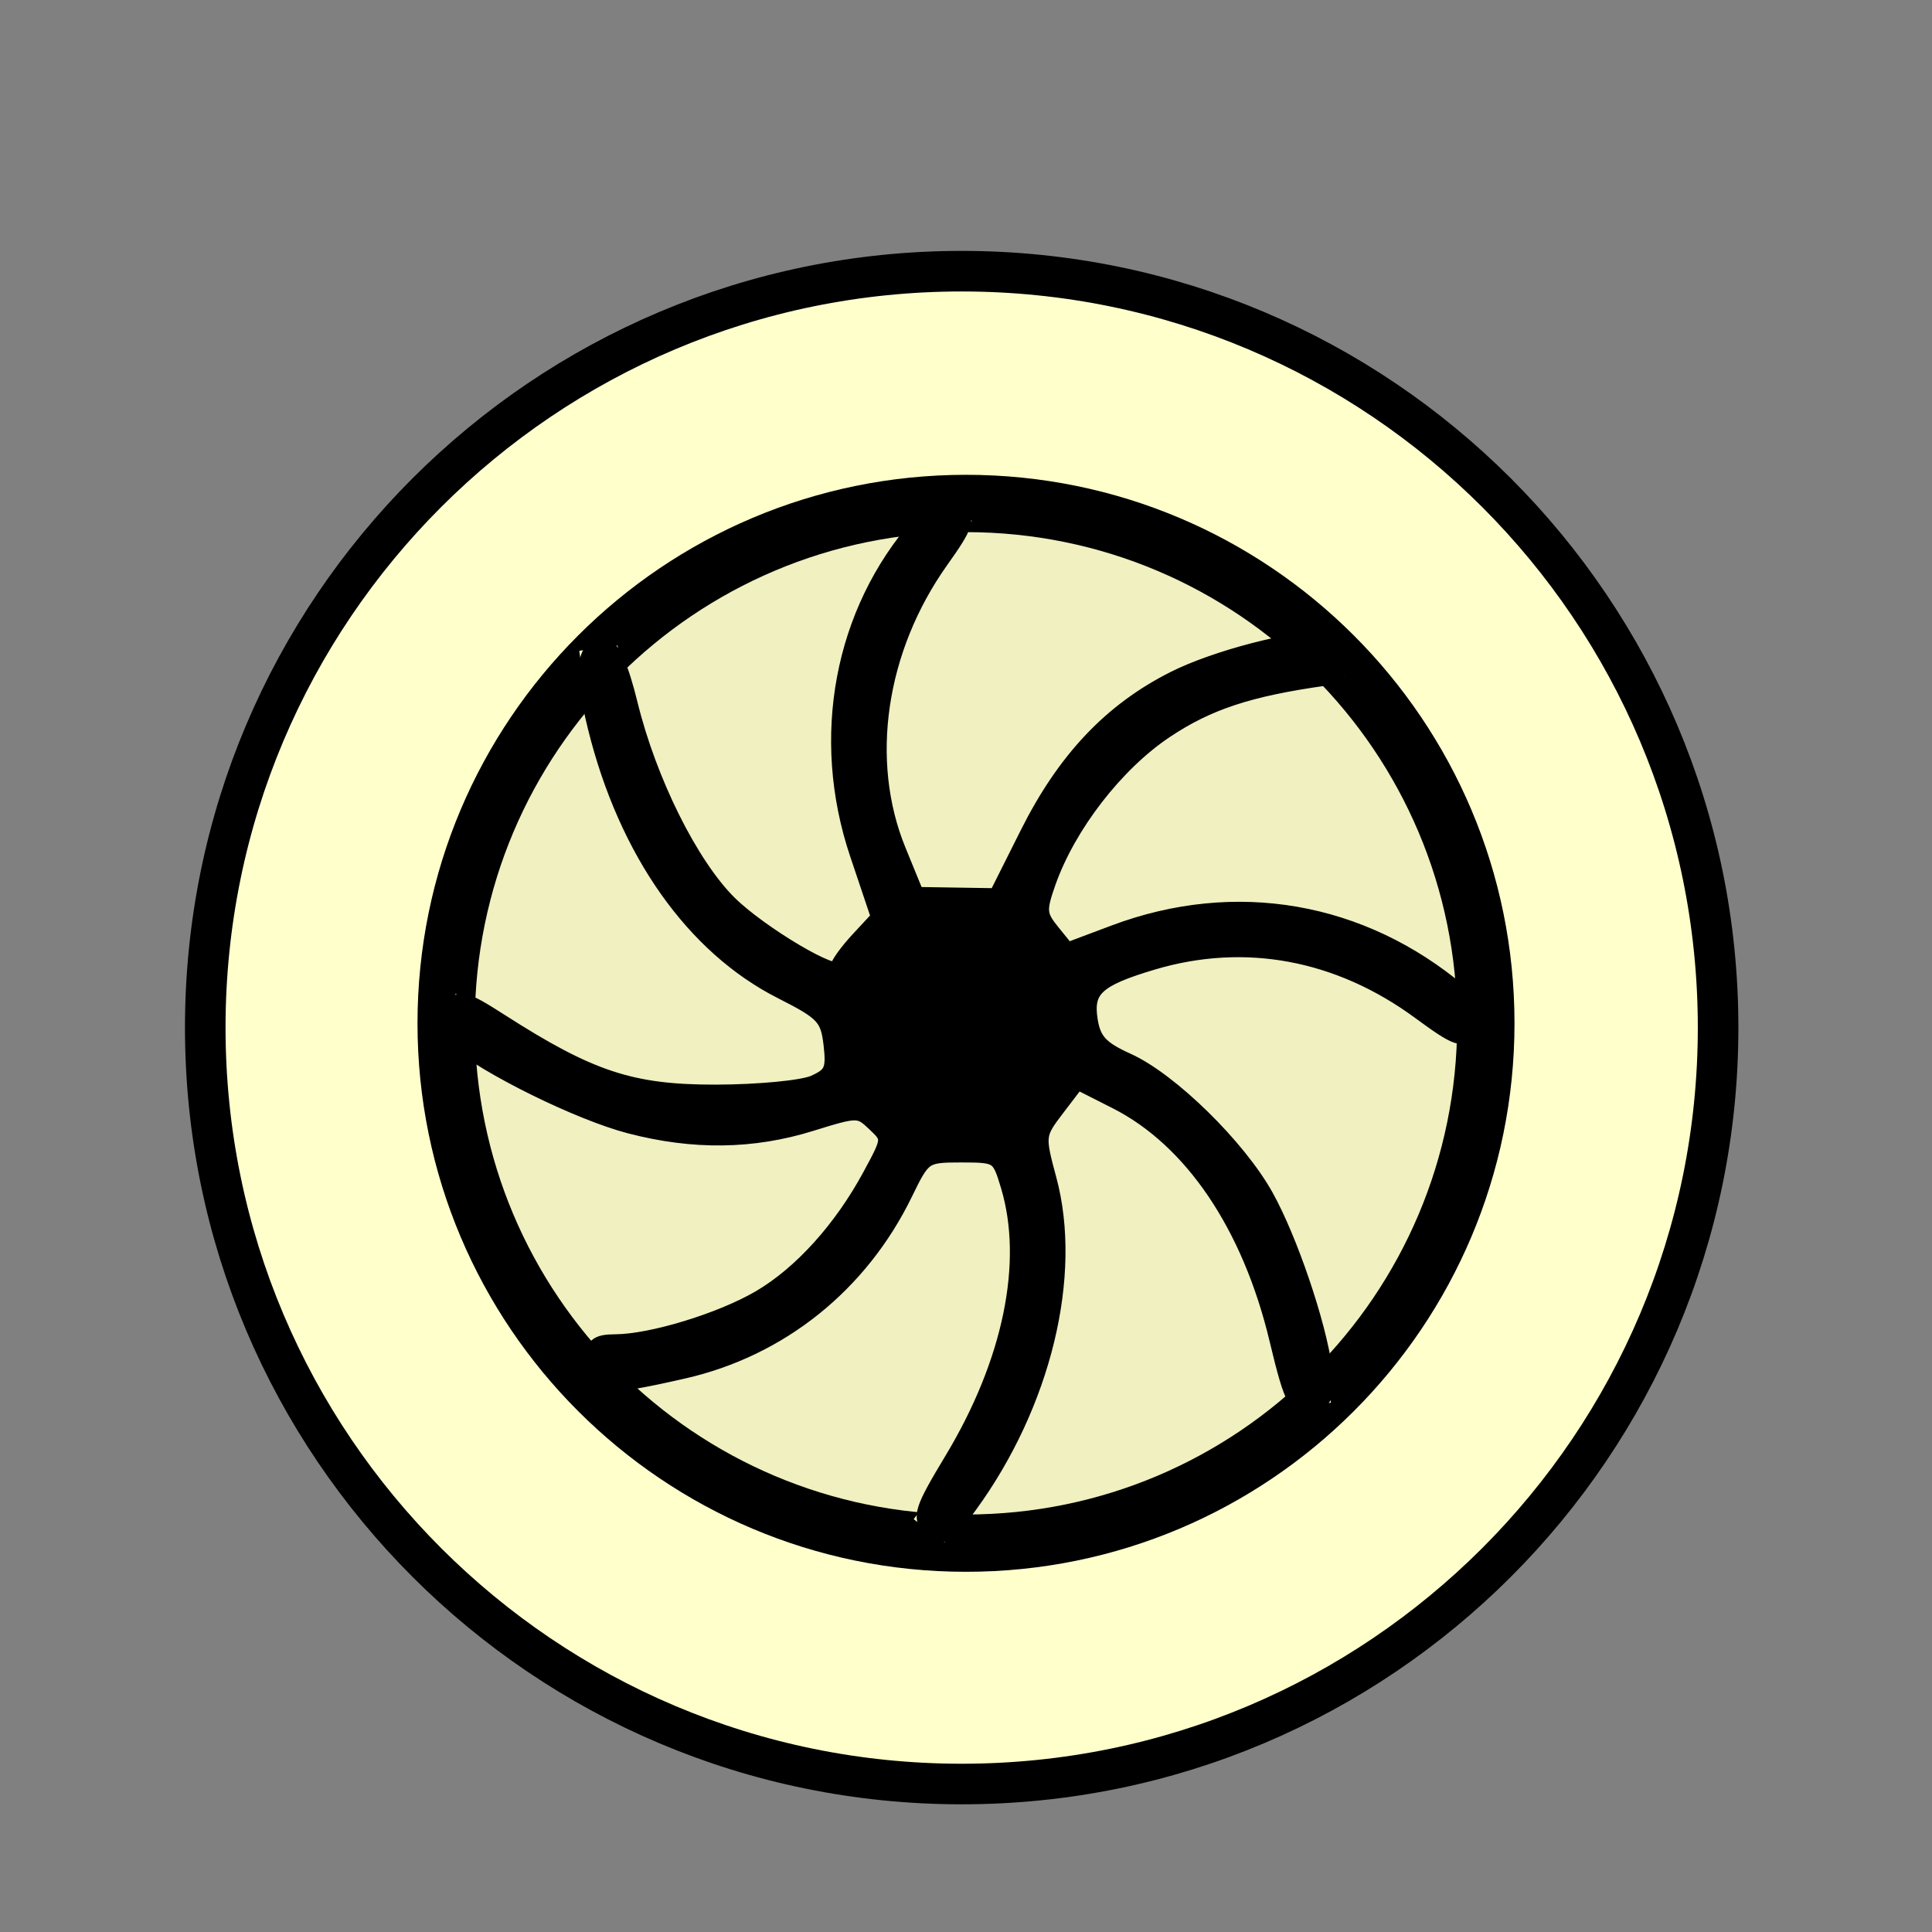
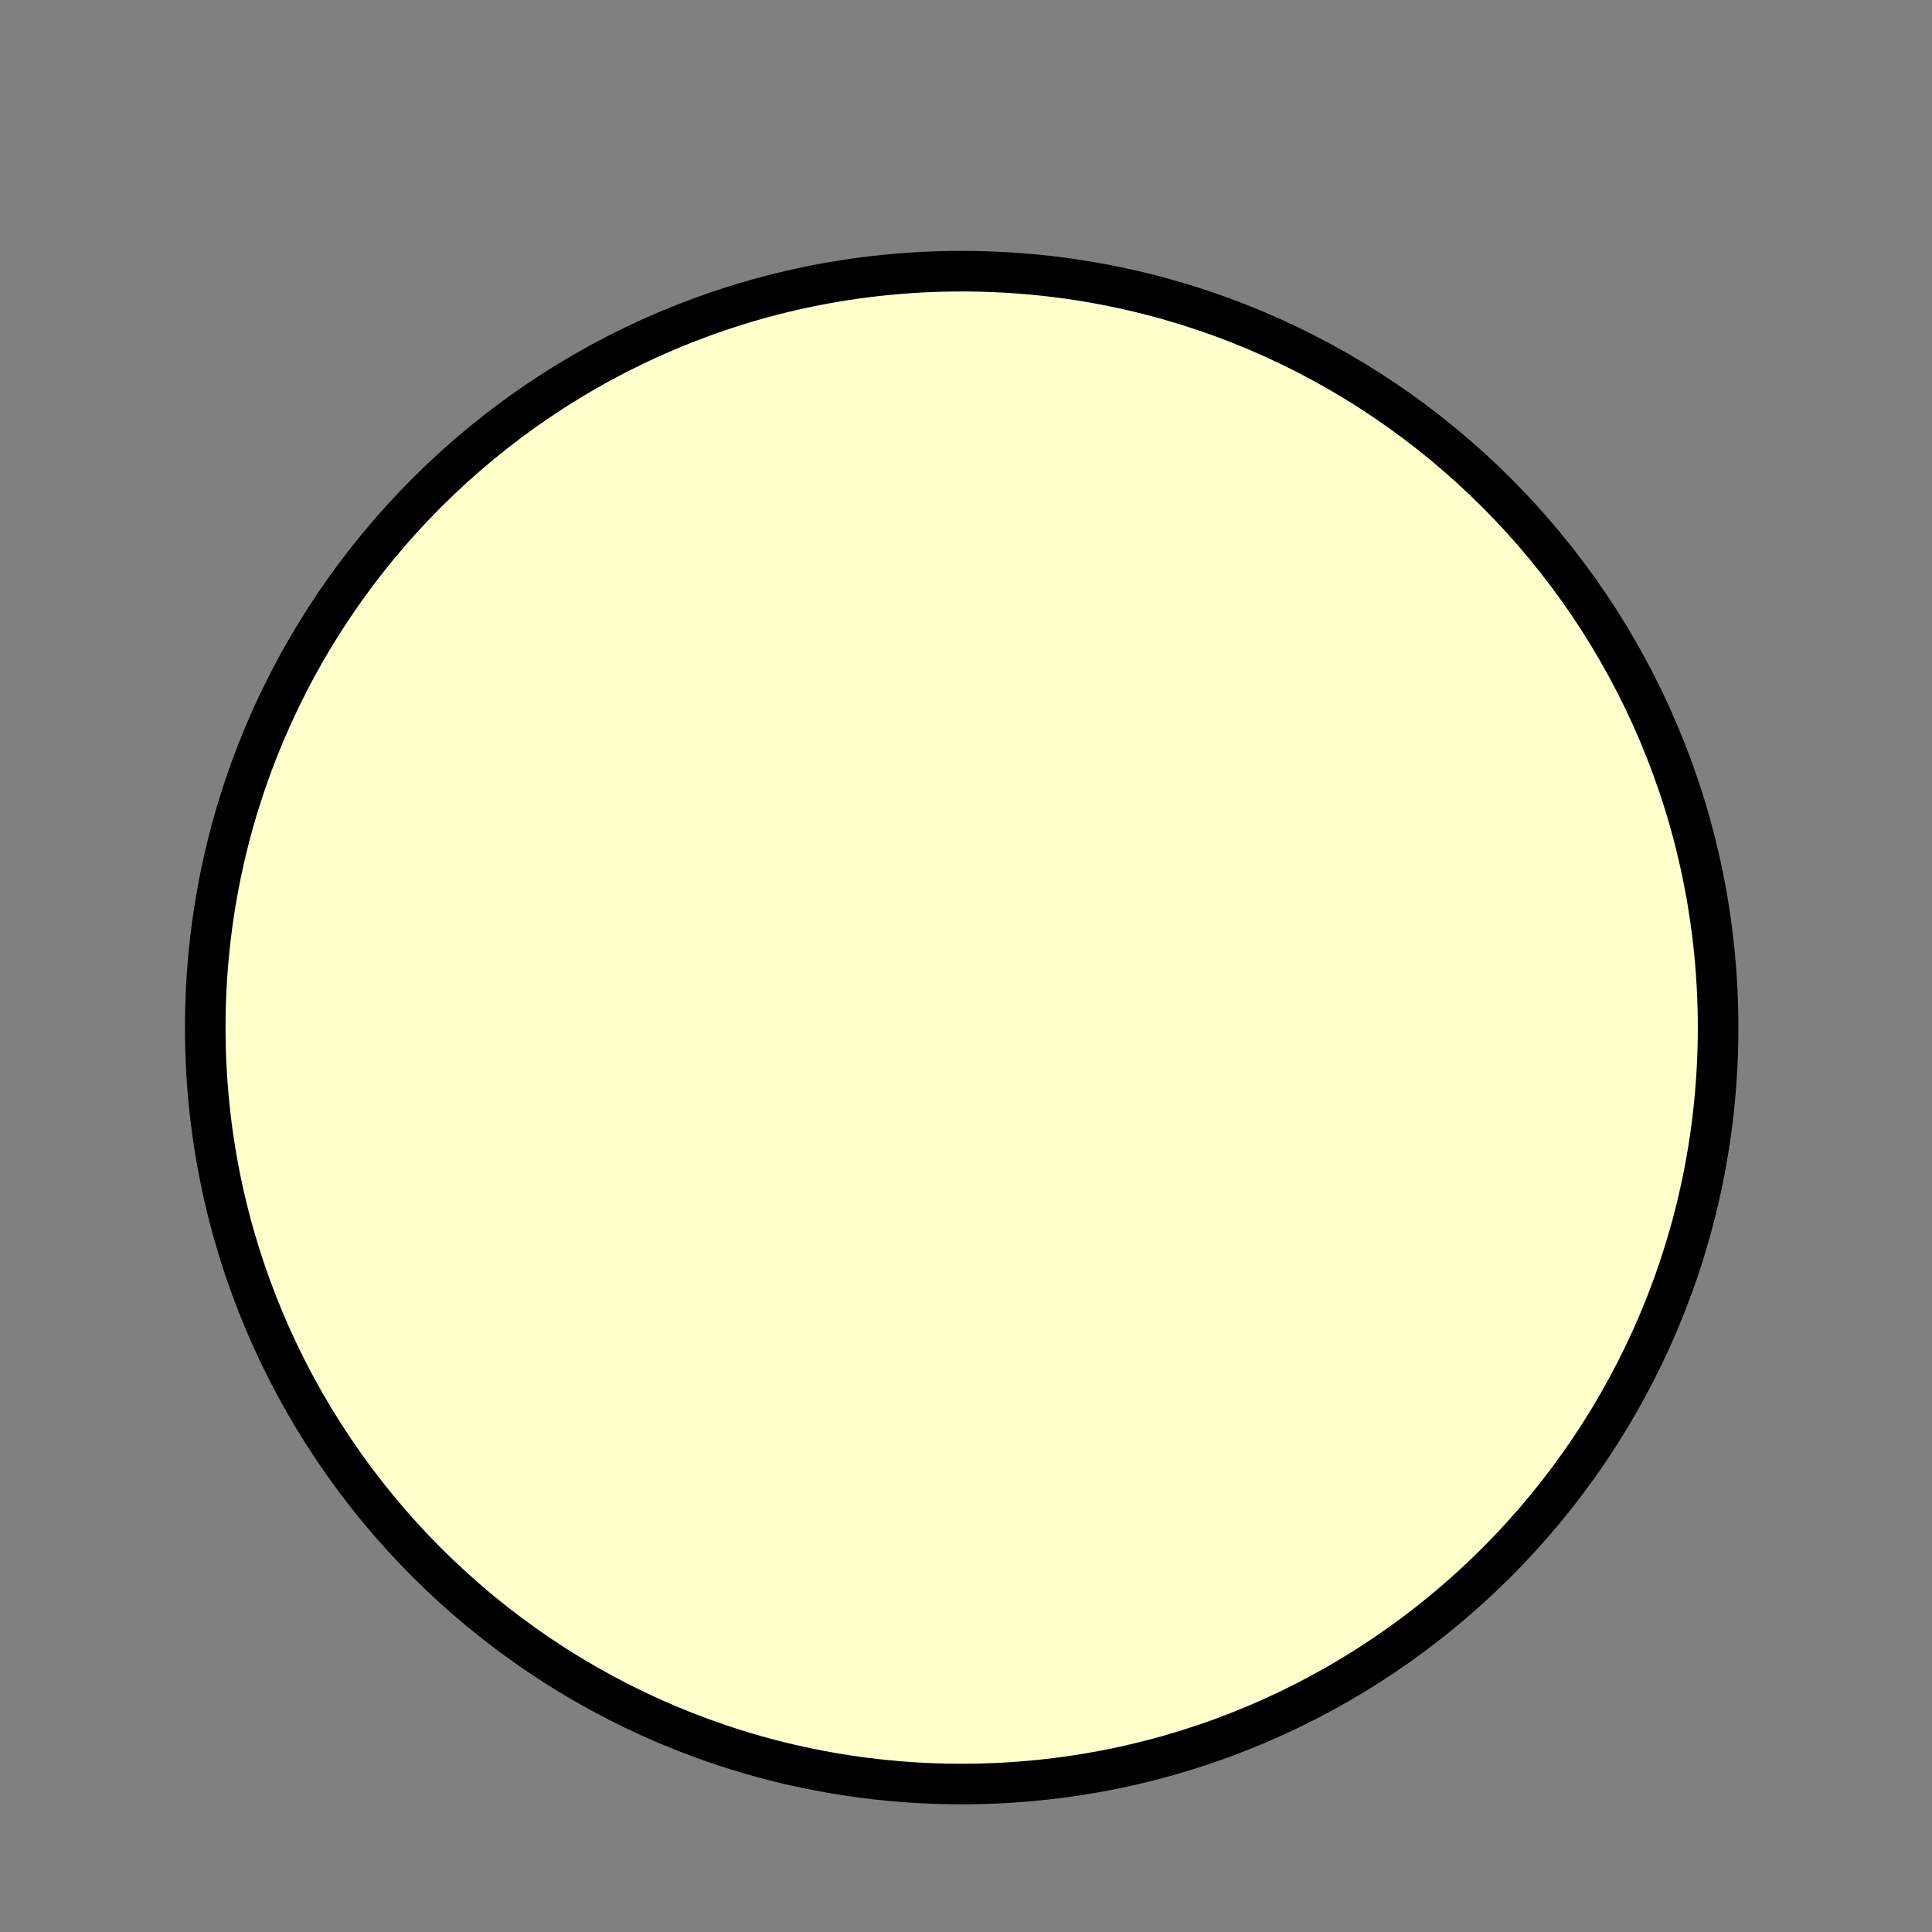
<svg xmlns="http://www.w3.org/2000/svg" xmlns:ns1="http://www.inkscape.org/namespaces/inkscape" xmlns:ns2="http://sodipodi.sourceforge.net/DTD/sodipodi-0.dtd" xmlns:xlink="http://www.w3.org/1999/xlink" version="1.0" width="100" height="100" id="svg2833" ns1:version="0.47 r22583" ns2:docname="WhiteLWheel.svg">
  <rect width="100%" height="100%" fill="#808080" stroke="none" />
  <ns2:namedview pagecolor="#ffffff" bordercolor="#666666" borderopacity="1" objecttolerance="10" gridtolerance="10" guidetolerance="10" ns1:pageopacity="0" ns1:pageshadow="2" ns1:window-width="783" ns1:window-height="583" id="namedview13" showgrid="false" ns1:zoom="2.36" ns1:cx="50" ns1:cy="50" ns1:window-x="0" ns1:window-y="24" ns1:window-maximized="0" ns1:current-layer="svg2833" />
  <defs id="defs2835">
    <ns1:perspective ns2:type="inkscape:persp3d" ns1:vp_x="0 : 50 : 1" ns1:vp_y="0 : 1000 : 0" ns1:vp_z="100 : 50 : 1" ns1:persp3d-origin="50 : 33.333333 : 1" id="perspective15" />
  </defs>
  <g id="g3914" transform="matrix(-1,0,0,1,99.576,0)">
    <path transform="matrix(-1,0,0,1,100,0)" d="m 89.831,52.966 c 0,21.998 -17.833,39.831 -39.831,39.831 -21.998,0 -39.831,-17.833 -39.831,-39.831 0,-21.998 17.833,-39.831 39.831,-39.831 21.998,0 39.831,17.833 39.831,39.831 z" ns2:ry="39.830509" ns2:rx="39.830509" ns2:cy="52.966103" ns2:cx="50" id="path2996" style="fill:#ffffcc;fill-opacity:1" ns2:type="arc" />
    <g id="g3900">
-       <path ns2:type="arc" style="fill:#000000;fill-opacity:1" id="path3000" ns2:cx="51.271187" ns2:cy="54.661018" ns2:rx="28.38983" ns2:ry="28.38983" d="m 79.661,54.661 c 0,15.679 -12.711,28.39 -28.39,28.39 -15.679,0 -28.39,-12.711 -28.39,-28.39 0,-15.679 12.711,-28.39 28.39,-28.39 15.679,0 28.39,12.711 28.39,28.39 z" transform="matrix(-1,0,0,1,100.847,-1.695)" />
-       <path ns2:type="arc" style="fill:#ffffcc;fill-opacity:0.941" id="path3782" ns2:cx="49.576271" ns2:cy="53.81356" ns2:rx="25.423729" ns2:ry="25.423729" d="m 75,53.814 c 0,14.041 -11.383,25.424 -25.424,25.424 -14.041,0 -25.424,-11.383 -25.424,-25.424 0,-14.041 11.383,-25.424 25.424,-25.424 C 63.617,28.39 75,39.772 75,53.814 z" transform="matrix(-1,0,0,1,99.153,-0.847)" />
-       <path ns2:type="arc" style="fill:#ffffcc;fill-opacity:1" id="path3784" ns2:cx="51.271187" ns2:cy="54.237289" ns2:rx="6.7796612" ns2:ry="6.7796612" d="m 58.051,54.237 c 0,3.744 -3.035,6.78 -6.78,6.78 -3.744,0 -6.78,-3.035 -6.78,-6.78 0,-3.744 3.035,-6.78 6.78,-6.78 3.744,0 6.78,3.035 6.78,6.78 z" transform="matrix(-1,0,0,1,101.271,-1.271)" />
      <path style="fill:none;stroke:#ffffcc;stroke-width:2;stroke-linecap:butt;stroke-linejoin:miter;stroke-miterlimit:4;stroke-opacity:1;stroke-dasharray:none" d="M 49.576,52.542 C 57.069,42.654 57.197,33.899 50,26.271" id="path3804" ns2:nodetypes="cc" />
      <use x="0" y="0" xlink:href="#path3804" id="use3808" transform="matrix(-1,0,0,1,101.061,26.695)" width="100" height="100" />
      <use x="0" y="0" xlink:href="#use3808" id="use3810" transform="matrix(0,-1,1,0,-2.647,103.709)" width="100" height="100" />
      <use x="0" y="0" xlink:href="#use3810" id="use3812" transform="matrix(1,0,0,-1,-27.119,105.932)" width="100" height="100" style="fill:#000000;stroke:#000000;stroke-width:2;stroke-miterlimit:4;stroke-opacity:1;stroke-dasharray:none" />
      <use x="0" y="0" xlink:href="#use3812" id="use3814" transform="matrix(0.707,0.707,-0.707,0.707,51.258,-20.122)" width="100" height="100" />
      <use x="0" y="0" xlink:href="#use3814" id="use3816" transform="matrix(1,0,0,-1,20.339,86.374)" width="100" height="100" />
      <use x="0" y="0" xlink:href="#use3816" id="use3818" transform="matrix(-1,0,0,1,119.349,18.22)" width="100" height="100" style="fill:#000000" />
      <use x="0" y="0" xlink:href="#use3818" id="use3820" transform="matrix(1,0,0,-1,-19.068,124.509)" width="100" height="100" style="fill:#000000" />
-       <path style="fill:#000000;fill-opacity:1;stroke:#000000;stroke-width:0.847;stroke-miterlimit:4;stroke-opacity:1;stroke-dasharray:none" d="m 49.409,77.911 c -3.818,-5.243 -5.436,-11.906 -4.096,-16.87 0.61,-2.261 0.602,-2.334 -0.436,-3.694 l -1.059,-1.388 -2.025,1.026 c -3.924,1.988 -6.931,6.435 -8.341,12.333 -0.795,3.328 -1.01,3.694 -1.951,3.332 -0.508,-0.195 -0.621,-0.643 -0.456,-1.815 0.332,-2.374 1.792,-6.665 3.023,-8.886 1.425,-2.571 4.941,-6.018 7.159,-7.019 1.391,-0.627 1.784,-1.053 1.953,-2.116 0.258,-1.612 -0.342,-2.169 -3.271,-3.039 -4.776,-1.418 -9.621,-0.518 -13.826,2.569 -1.97,1.446 -2.223,1.528 -2.831,0.92 -0.608,-0.608 -0.542,-0.775 0.74,-1.86 5.106,-4.321 11.644,-5.454 17.904,-3.102 l 2.447,0.919 0.787,-0.972 c 0.708,-0.874 0.729,-1.134 0.216,-2.589 C 44.303,42.707 41.831,39.511 39.261,37.795 37.056,36.323 34.917,35.618 30.975,35.067 c -1.15,-0.161 -1.444,-2.017 -0.319,-2.017 2.031,0 6.005,1.032 8.156,2.118 3.249,1.64 5.631,4.161 7.551,7.993 l 1.622,3.237 2.088,-0.033 2.088,-0.033 0.94,-2.297 c 1.907,-4.659 1.057,-10.442 -2.211,-15.039 -1.302,-1.831 -1.399,-2.143 -0.842,-2.7 0.557,-0.557 0.779,-0.46 1.923,0.838 4.011,4.549 5.226,11.025 3.2,17.056 l -1.109,3.3 1.062,1.145 c 0.584,0.63 1.062,1.293 1.062,1.474 0,0.647 4.056,-1.75 5.67,-3.35 1.999,-1.983 4.154,-6.313 5.135,-10.315 0.477,-1.945 0.936,-2.969 1.331,-2.969 1.021,0 1.14,1.2 0.411,4.155 -1.586,6.428 -5.063,11.362 -9.63,13.667 -2.157,1.089 -2.413,1.362 -2.575,2.751 -0.155,1.331 -0.031,1.609 0.905,2.027 0.597,0.266 2.896,0.486 5.11,0.489 4.361,0.005 6.503,-0.703 11.151,-3.684 1.872,-1.2 2.097,-1.253 2.719,-0.631 0.622,0.622 0.593,0.749 -0.346,1.531 -1.76,1.465 -6.502,3.795 -9.098,4.471 -3.294,0.858 -6.347,0.818 -9.371,-0.124 -2.404,-0.748 -2.502,-0.748 -3.305,0.014 -0.82,0.778 -0.818,0.804 0.215,2.714 1.501,2.776 3.591,5.089 5.733,6.345 2.012,1.179 5.613,2.278 7.492,2.286 0.959,0.004 1.165,0.192 1.165,1.064 0,1.283 -0.552,1.329 -4.687,0.389 -5.017,-1.141 -9.162,-4.466 -11.457,-9.189 -0.954,-1.963 -1.015,-2.005 -2.941,-2.005 -1.917,0 -1.98,0.042 -2.458,1.638 -1.188,3.964 -0.119,9.145 2.927,14.195 1.562,2.59 1.683,2.976 1.114,3.545 -0.569,0.569 -0.786,0.437 -1.988,-1.213 l 0,0 z" id="path3894" />
    </g>
    <path transform="matrix(1.05,0,0,1.05,-6.705,-2.871)" d="m 91.102,53.39 c 0,20.594 -16.694,37.288 -37.288,37.288 -20.594,0 -37.288,-16.694 -37.288,-37.288 0,-20.594 16.694,-37.288 37.288,-37.288 20.594,0 37.288,16.694 37.288,37.288 z" ns2:ry="37.288136" ns2:rx="37.288136" ns2:cy="53.389832" ns2:cx="53.81356" id="path3898" style="fill:#000000;fill-opacity:0;stroke:#000000;stroke-width:2;stroke-miterlimit:4;stroke-opacity:1;stroke-dasharray:none" ns2:type="arc" />
  </g>
</svg>